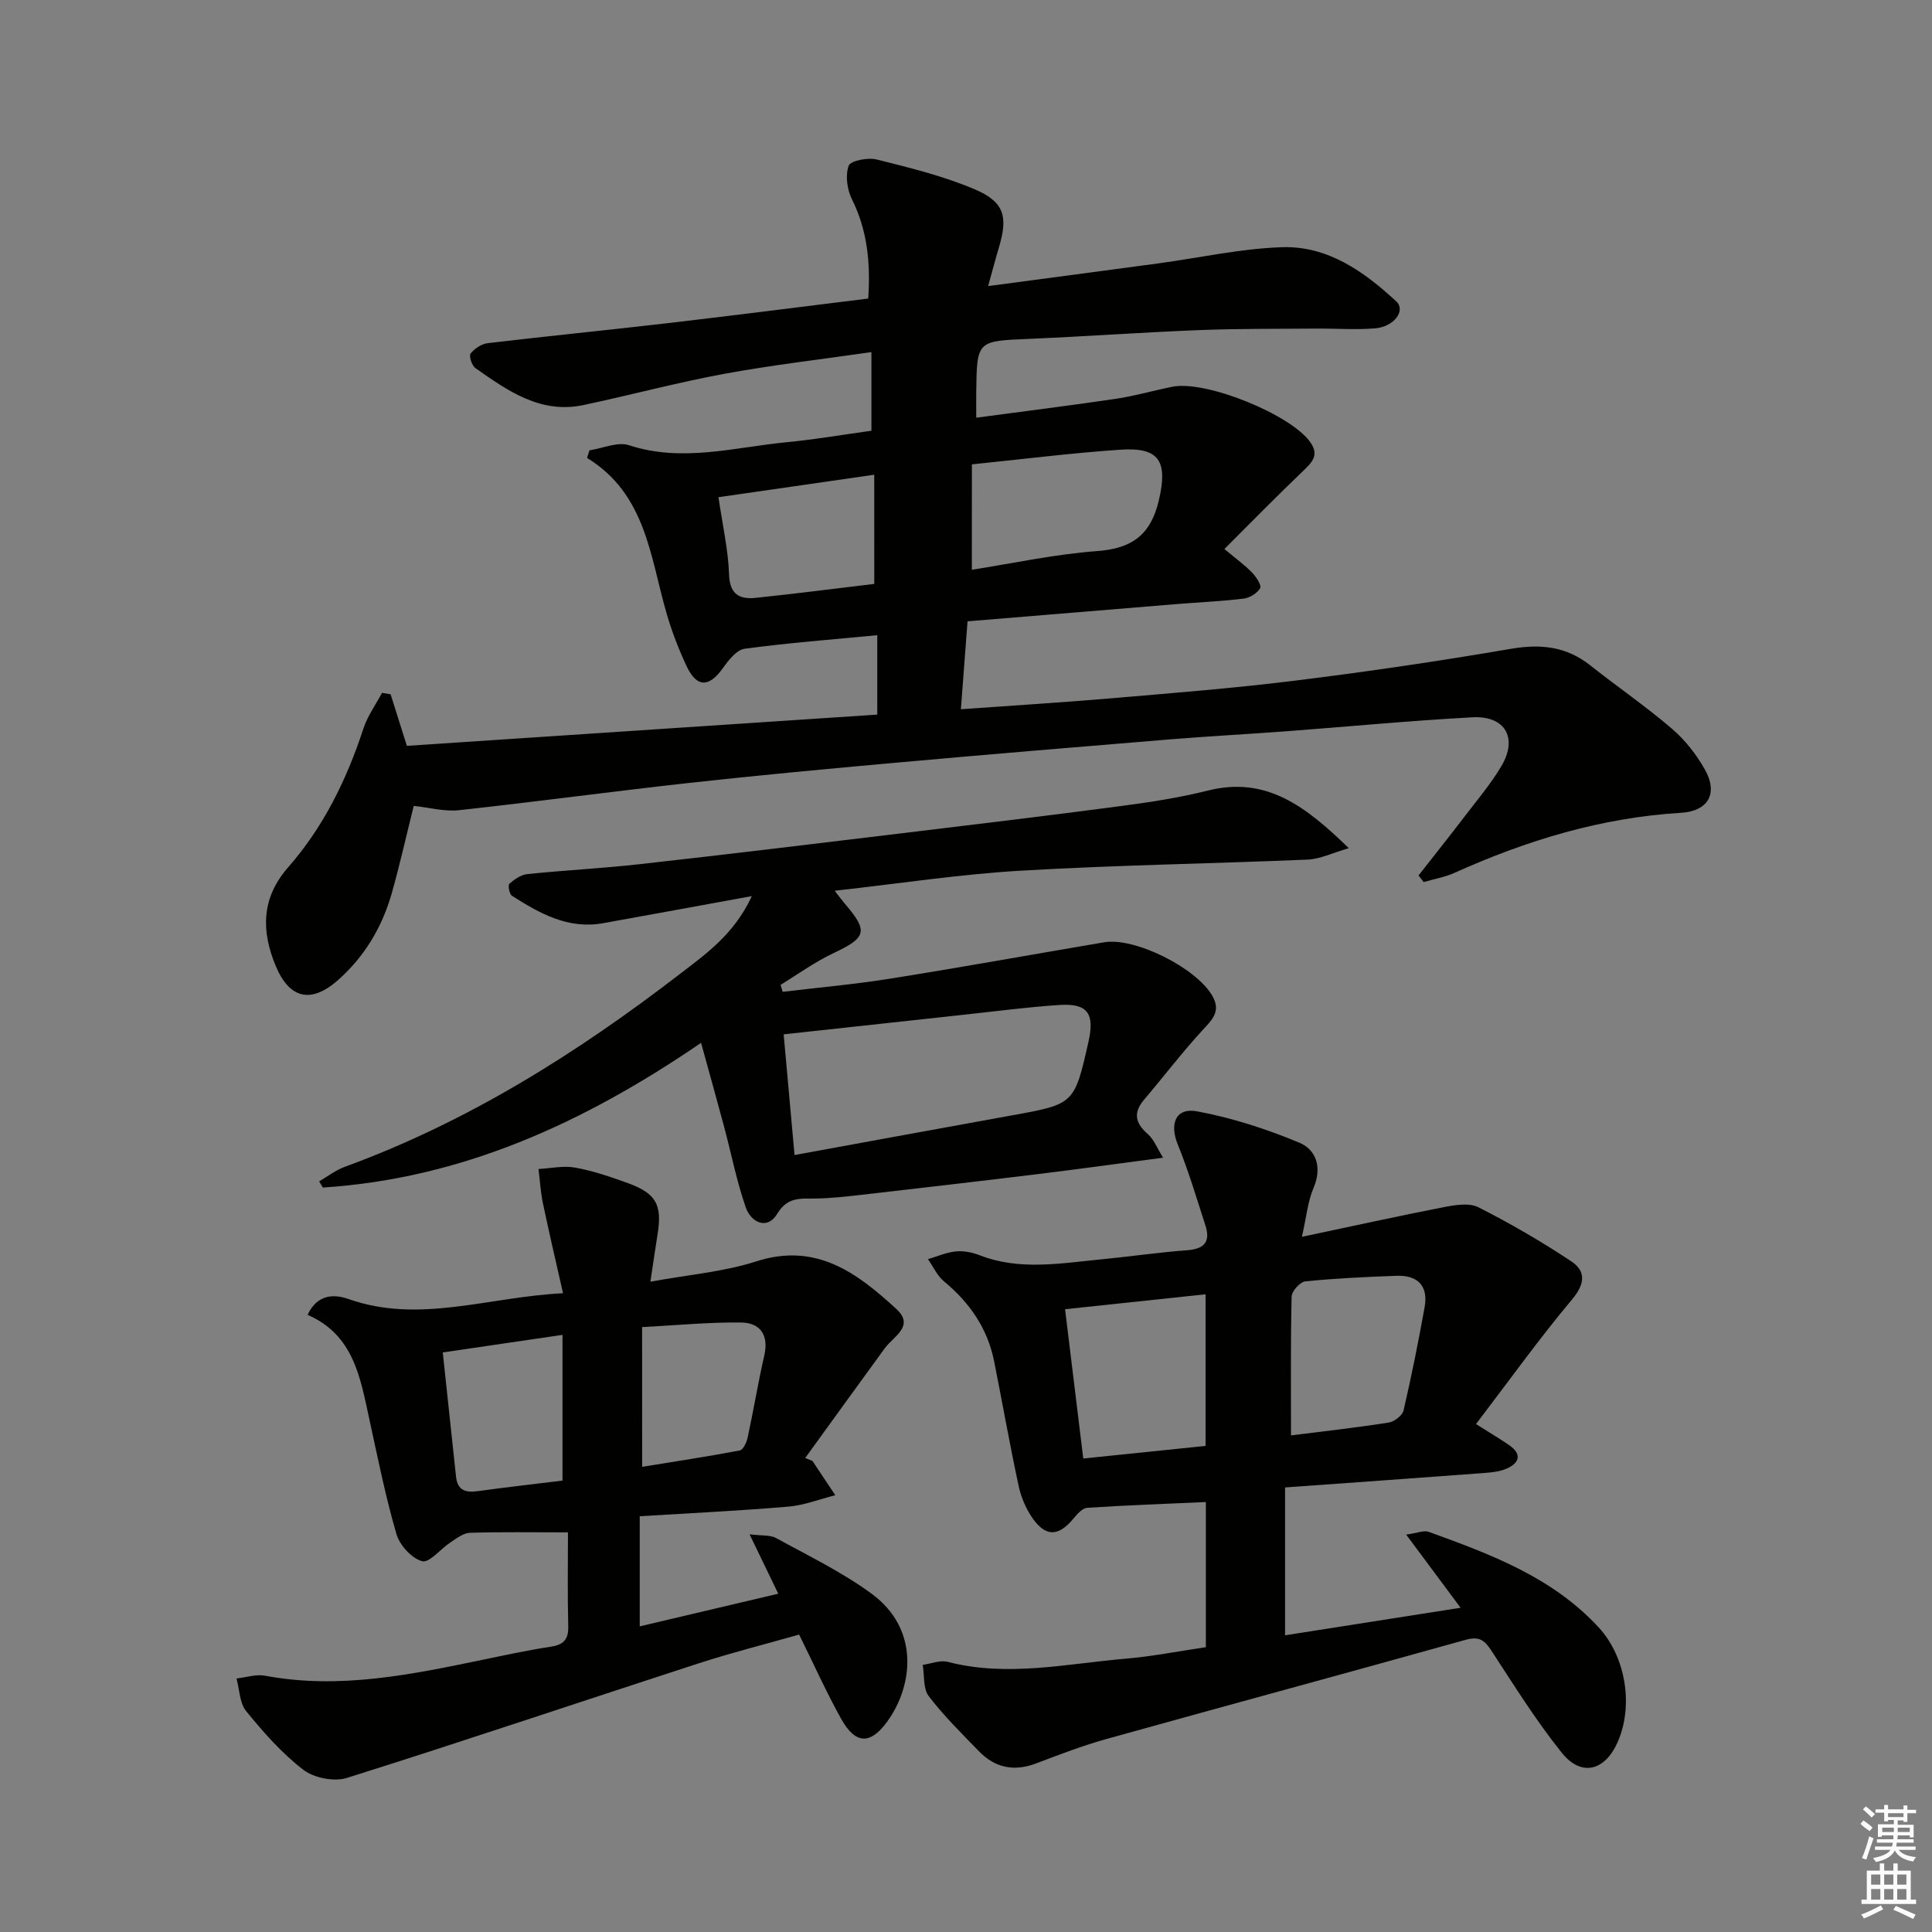
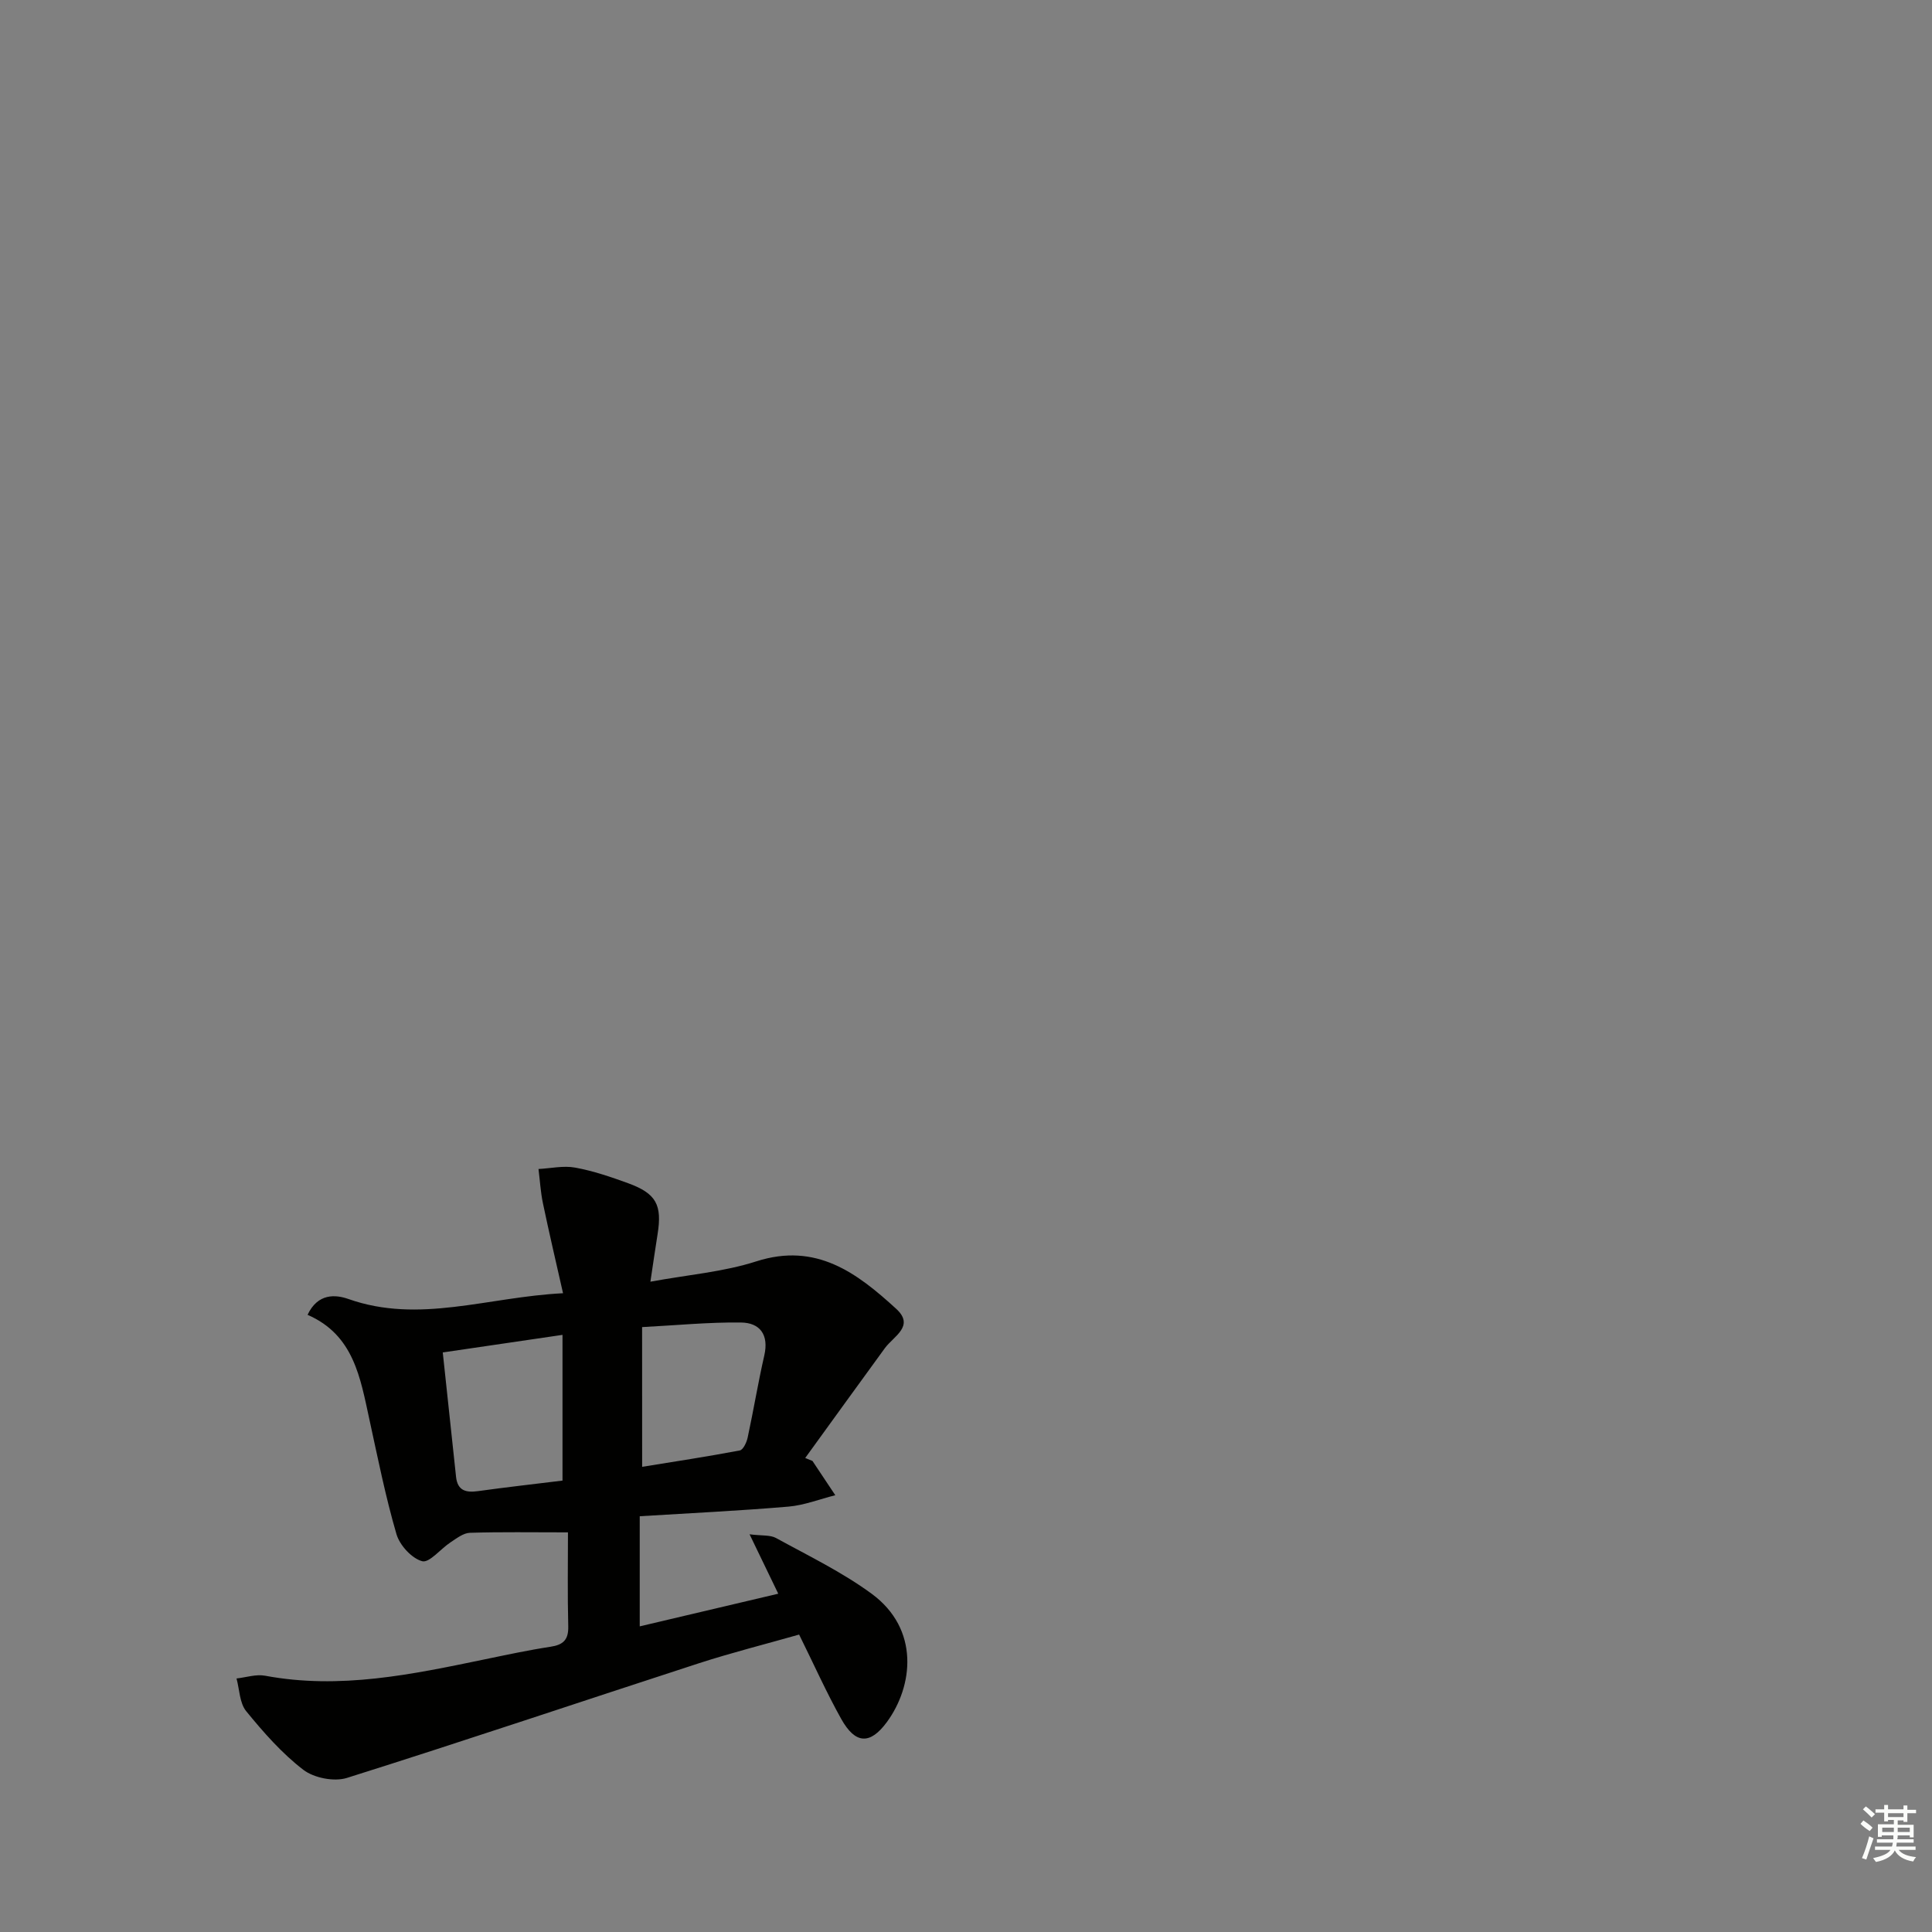
<svg xmlns="http://www.w3.org/2000/svg" enable-background="new 0 0 400 400" viewBox="0 0 400 400">
  <rect x="0" y="0" width="400" height="400" fill="#808080" stroke="none" />
  <g fill="#010100">
-     <path d="m253.5 113.67c2.5 2.09 4.25 3.35 5.73 4.88.85.88 2 2.61 1.67 3.21-.58 1.05-2.14 2.02-3.4 2.17-4.61.57-9.27.76-13.91 1.14-14.37 1.17-28.73 2.37-43.27 3.57-.49 6.46-.91 12.01-1.38 18.2 10.9-.78 21.12-1.41 31.33-2.28 12.74-1.09 25.5-2.1 38.18-3.68 14.82-1.84 29.6-4.02 44.32-6.54 6.15-1.06 11.48-.53 16.43 3.38 5.61 4.44 11.52 8.5 16.95 13.15 2.72 2.32 5.07 5.33 6.83 8.46 2.79 4.96.69 8.61-4.94 8.95-16.48 1-31.94 5.69-46.89 12.43-2.01.91-4.26 1.28-6.4 1.91-.35-.45-.71-.9-1.06-1.36 3.18-4.06 6.39-8.09 9.52-12.19 2.62-3.43 5.45-6.76 7.64-10.46 3.45-5.83.78-10.47-6-10.1-12.94.7-25.85 1.94-38.77 2.91-7.95.59-15.91 1.01-23.85 1.66-18.88 1.55-37.75 3.12-56.62 4.82-14.39 1.29-28.77 2.63-43.13 4.22-15.83 1.75-31.62 3.9-47.45 5.62-3.03.33-6.19-.56-9.37-.89-1.5 6.01-2.86 12.13-4.57 18.15-2 7.01-5.66 13.12-11.17 17.97-5.51 4.84-9.97 3.83-12.81-2.92-3.04-7.25-3.04-14.11 2.53-20.46 7.34-8.37 12.14-18.18 15.59-28.72.85-2.61 2.55-4.95 3.86-7.42.59.1 1.19.2 1.78.29 1.06 3.36 2.12 6.72 3.37 10.68 32.36-2.15 64.8-4.31 97.39-6.47 0-5.49 0-10.74 0-16.44-9.4.9-18.47 1.59-27.47 2.81-1.67.23-3.34 2.38-4.49 4-2.87 4.04-5.42 4.08-7.53-.43-1.61-3.44-3-7.03-4.07-10.68-3.46-11.81-4.25-24.87-16.53-32.41.17-.52.34-1.05.51-1.57 2.75-.41 5.82-1.82 8.18-1.05 11.03 3.61 21.79.42 32.62-.62 5.92-.57 11.81-1.59 17.57-2.38 0-5.46 0-10.54 0-16.28-10.52 1.52-20.56 2.67-30.48 4.5-9.77 1.8-19.4 4.4-29.13 6.46-8.9 1.89-15.68-2.95-22.38-7.65-.74-.52-1.38-2.53-1-3.01.81-1.03 2.26-2 3.55-2.15 12.37-1.47 24.77-2.69 37.14-4.13 13.82-1.61 27.63-3.38 41.64-5.11.48-7.3-.14-14.06-3.38-20.56-1-2.01-1.39-4.94-.67-6.94.38-1.04 3.98-1.75 5.8-1.29 6.88 1.72 13.86 3.43 20.35 6.2 6.12 2.61 6.85 5.67 4.95 12.03-.7 2.34-1.32 4.71-2.23 7.98 12.26-1.63 23.72-3.14 35.19-4.69 8.56-1.16 17.09-3.08 25.67-3.36 9.44-.31 16.98 5.04 23.65 11.23 2.01 1.87-.44 5.24-4.38 5.57-3.97.33-7.99.02-11.98.05-8.13.07-16.26-.01-24.37.31-11.79.46-23.57 1.32-35.36 1.82-10.7.45-10.74.38-10.88 10.88-.02 1.47 0 2.94 0 5.44 9.98-1.34 19.45-2.51 28.89-3.91 3.92-.58 7.76-1.7 11.66-2.49 7.01-1.43 24.66 5.78 28.64 11.51 1.88 2.7.29 4.15-1.49 5.89-5.47 5.24-10.78 10.64-16.32 16.19zm-52.29 4.29c8.61-1.34 17.2-3.22 25.9-3.86 7.25-.53 11.15-3.35 12.83-10.56 1.84-7.93.19-10.98-7.88-10.44-10.07.67-20.1 1.95-30.84 3.04-.01 7.22-.01 14.11-.01 21.82zm-20.21-19.67c-11.08 1.6-21.46 3.09-32.25 4.65.85 5.83 2.02 10.88 2.19 15.97.14 4.24 2.23 5.22 5.61 4.86 8.23-.86 16.43-1.92 24.46-2.88-.01-7.52-.01-14.6-.01-22.6z" />
-     <path d="m249.66 341.03c0-10.48 0-20.08 0-30.05-8.39.38-16.49.66-24.58 1.2-1 .07-2.08 1.31-2.85 2.24-3.03 3.66-5.65 3.84-8.38.01-1.39-1.96-2.43-4.37-2.94-6.73-1.85-8.59-3.37-17.25-5.09-25.87-1.36-6.81-5.07-12.14-10.38-16.54-1.41-1.17-2.23-3.05-3.32-4.6 1.93-.56 3.84-1.41 5.8-1.6 1.6-.16 3.37.2 4.89.79 8.3 3.23 16.73 1.67 25.14.86 5.95-.57 11.87-1.45 17.83-1.89 3.54-.26 4.88-1.74 3.8-5.09-1.82-5.64-3.51-11.34-5.74-16.82-1.74-4.27-.44-7.68 4.01-6.85 7.22 1.34 14.37 3.66 21.16 6.49 3.49 1.45 4.76 5.11 2.95 9.35-1.2 2.81-1.48 6.02-2.41 10.14 10.42-2.2 19.86-4.29 29.36-6.14 2.33-.45 5.25-.95 7.17.02 6.61 3.35 13.06 7.09 19.23 11.19 3.04 2.02 2.91 4.63.18 7.88-6.87 8.2-13.11 16.92-19.9 25.82 3.11 1.97 5.08 3.11 6.94 4.42 2.66 1.87 1.98 3.66-.57 4.79-1.47.65-3.2.81-4.84.93-13.41 1.01-26.83 1.95-41.06 2.98v30.61c11.66-1.83 23.67-3.72 36.34-5.7-3.81-5.13-7.22-9.7-11.27-15.15 2.3-.31 3.66-.93 4.66-.57 12.83 4.64 25.62 9.39 35.22 19.81 5.58 6.05 7.26 16.2 3.88 23.78-2.64 5.92-7.5 7.18-11.53 2.16-5.38-6.7-9.95-14.07-14.67-21.28-1.4-2.14-2.58-2.85-5.22-2.12-24.76 6.92-49.59 13.63-74.35 20.53-4.95 1.38-9.77 3.23-14.58 5.06-4.56 1.73-8.51.95-11.85-2.5-3.59-3.7-7.3-7.34-10.41-11.43-1.19-1.56-.87-4.28-1.24-6.47 1.73-.24 3.61-1.03 5.17-.62 12.3 3.18 24.46.42 36.64-.64 5.58-.46 11.12-1.56 16.81-2.4zm-.06-41.67c0-10.64 0-20.87 0-31.39-9.86 1.05-19.35 2.05-29.09 3.09 1.3 10.71 2.52 20.69 3.77 30.91 8.82-.91 17.04-1.75 25.32-2.61zm17.69-2.18c6.77-.85 13.52-1.6 20.21-2.65 1.17-.18 2.84-1.46 3.09-2.51 1.65-7.08 3.07-14.21 4.36-21.37.8-4.42-1.42-6.67-5.82-6.51-6.3.23-12.6.52-18.86 1.15-1.09.11-2.82 2.02-2.85 3.13-.23 9.41-.13 18.83-.13 28.76z" />
    <path d="m117.59 317.26c-7.48 0-13.89-.11-20.3.09-1.35.04-2.74 1.14-3.98 1.95-2.06 1.34-4.42 4.34-5.91 3.93-2.17-.59-4.65-3.31-5.32-5.61-2.27-7.78-3.86-15.76-5.59-23.69-1.89-8.64-3.22-17.54-12.81-21.71 2.13-4.53 5.82-4.2 8.44-3.28 14.67 5.19 28.83-.41 44.45-1.19-1.48-6.56-2.9-12.58-4.16-18.62-.49-2.33-.62-4.73-.92-7.1 2.54-.13 5.16-.74 7.59-.29 3.73.68 7.39 1.93 10.96 3.23 5.84 2.13 7.08 4.49 6.1 10.59-.47 2.91-.88 5.82-1.48 9.8 7.82-1.44 15.13-2.02 21.93-4.21 12.4-3.98 20.84 2.4 28.96 9.83 3.91 3.58-.54 5.67-2.34 8.13-5.52 7.57-11 15.16-16.5 22.75.5.2 1 .4 1.5.61 1.58 2.37 3.15 4.73 4.73 7.1-3.24.81-6.43 2.08-9.71 2.36-10.09.86-20.21 1.34-30.78 1.99v22.8c9.26-2.18 18.67-4.4 28.68-6.76-1.94-4.01-3.68-7.62-5.94-12.3 2.55.33 4.28.1 5.5.78 6.68 3.67 13.64 7.03 19.75 11.51 10.06 7.37 8.6 19.19 3.19 26.57-3.5 4.77-6.54 4.57-9.44-.59-3.08-5.5-5.66-11.29-8.74-17.51-6.88 1.96-13.89 3.72-20.75 5.94-24.3 7.89-48.51 16.07-72.88 23.74-2.64.83-6.82.01-9.03-1.69-4.44-3.41-8.25-7.76-11.82-12.13-1.37-1.68-1.38-4.48-2-6.77 1.98-.22 4.05-.92 5.92-.57 15.46 2.9 30.43-.27 45.42-3.38 4.55-.94 9.09-1.92 13.68-2.62 2.62-.4 3.72-1.43 3.66-4.19-.17-6.62-.06-13.24-.06-19.49zm-1.13-10.72c0-10.14 0-19.96 0-30.17-8.49 1.25-16.43 2.42-24.79 3.64.96 9 1.86 17.37 2.75 25.75.31 2.88 2.05 3.31 4.56 2.96 5.74-.8 11.48-1.44 17.48-2.18zm16.49-2.85c6.66-1.08 13.46-2.11 20.21-3.39.71-.13 1.43-1.68 1.64-2.69 1.22-5.65 2.15-11.35 3.44-16.98.98-4.3-.9-6.78-4.85-6.82-6.66-.08-13.32.58-20.45.95.01 10.3.01 19.52.01 28.93z" />
-     <path d="m172.81 184.42c1.11 1.42 1.57 2.06 2.09 2.66 4.93 5.75 4.51 7.02-2.38 10.28-3.82 1.8-7.29 4.33-10.91 6.54.14.48.29.96.43 1.45 7.46-.9 14.96-1.56 22.38-2.75 14.75-2.35 29.45-5.01 44.18-7.51 6.37-1.08 19.02 5.29 22.36 11.02 1.91 3.28.03 4.98-2.02 7.21-4.22 4.59-8 9.57-12.04 14.32-2.34 2.75-1.87 4.89.76 7.18 1.23 1.07 1.86 2.81 3.15 4.87-9.23 1.21-17.55 2.37-25.89 3.39-12.2 1.49-24.41 2.9-36.62 4.3-3.13.36-6.27.71-9.41.76-3.12.05-5.82-.43-8 3.2-2.03 3.37-5.39 1.76-6.47-1.32-1.9-5.44-3.01-11.15-4.5-16.74-1.47-5.48-3-10.94-4.77-17.37-24.61 16.82-49.73 28.1-78.31 29.96-.25-.43-.51-.85-.76-1.28 1.76-1.02 3.42-2.32 5.3-3.01 25.43-9.29 48.05-23.5 69.35-39.9 5.42-4.17 11.25-8.22 14.93-16.15-11.05 2.02-20.93 3.83-30.81 5.61-7.23 1.3-13.13-2.03-18.87-5.69-.53-.34-.85-2.2-.51-2.49 1.04-.91 2.4-1.85 3.71-1.99 7.77-.8 15.58-1.19 23.34-2.06 18.16-2.03 36.29-4.23 54.43-6.42 15.01-1.81 30.01-3.61 44.99-5.59 6.08-.8 12.19-1.73 18.13-3.22 12.12-3.04 20.26 3.26 29.19 11.93-3.47 1-5.96 2.25-8.49 2.36-19.78.84-39.59 1.13-59.35 2.29-12.56.73-25.06 2.65-38.61 4.16zm-8.31 54.72c15.34-2.8 30.12-5.53 44.92-8.2 13.01-2.35 13.01-2.32 15.94-15.26 1.32-5.86-.19-7.99-6.03-7.61-6.61.43-13.19 1.31-19.78 2.02-12.33 1.33-24.65 2.69-37.3 4.06.74 8.24 1.44 15.93 2.25 24.99z" />
  </g>
  <path d="m385.2 377.6.6-.7c.6.4 1.3.9 1.9 1.5l-.6.7c-.8-.5-1.4-1-1.9-1.5zm.3 7.1c.6-1.4 1.1-2.9 1.5-4.5.3.1.6.3.9.4-.5 1.4-1 2.9-1.5 4.4zm.2-10.1.6-.6c.7.5 1.3 1.1 1.9 1.6l-.7.7c-.6-.6-1.2-1.2-1.8-1.7zm8.4-.8h.8v.9h1.8v.7h-1.8v1.8h-.8v-.3h-1.2v.9h3.3v2.6h-.8v-.4h-2.5c0 .3 0 .6-.1.8h3.4v.7h-3.5c0 .3-.1.6-.1.8h4v.7h-3.5c.7.9 1.9 1.3 3.6 1.5-.2.2-.4.5-.6.9-1.9-.3-3.2-1.1-3.8-2.3-.5 1.1-1.8 2-3.9 2.4-.2-.3-.4-.5-.6-.8 1.9-.4 3.1-.9 3.6-1.7h-3.2v-.7h3.5c.1-.2.1-.5.2-.8h-3.3v-.7h3.4c0-.2 0-.5 0-.8h-2.4v.3h-.8v-2.6h3.3v-.9h-1.2v.3h-.8v-1.8h-1.8v-.7h1.8v-.9h.8v.9h3.2zm-4.4 5.5h2.4c0-.3 0-.6 0-.9h-2.4zm1.2-3.1h3.2v-.8h-3.2zm4.4 2.2h-2.4v.9h2.5v-.9z" fill="#fbfcfa" />
-   <path d="m389.2 385.8h.9v1.5h1.9v-1.5h.9v1.5h2.7v6h1.1v.9h-11.3v-.9h1.1v-6h2.7zm.2 8.7.5.8c-1.2.6-2.5 1.3-4 1.9-.2-.3-.3-.6-.6-.8 1.6-.6 3-1.3 4.1-1.9zm-2-4.3h1.9v-2.1h-1.9zm0 3.1h1.9v-2.2h-1.9zm2.7-3.1h1.9v-2.1h-1.9zm0 3.1h1.9v-2.2h-1.9zm2.4 1.3c1.4.6 2.7 1.2 4.1 1.8l-.5.9c-1.5-.7-2.8-1.4-4.1-1.9zm2.2-6.5h-1.9v2.1h1.9zm-1.9 5.2h1.9v-2.2h-1.9z" fill="#fbfcfa" />
</svg>